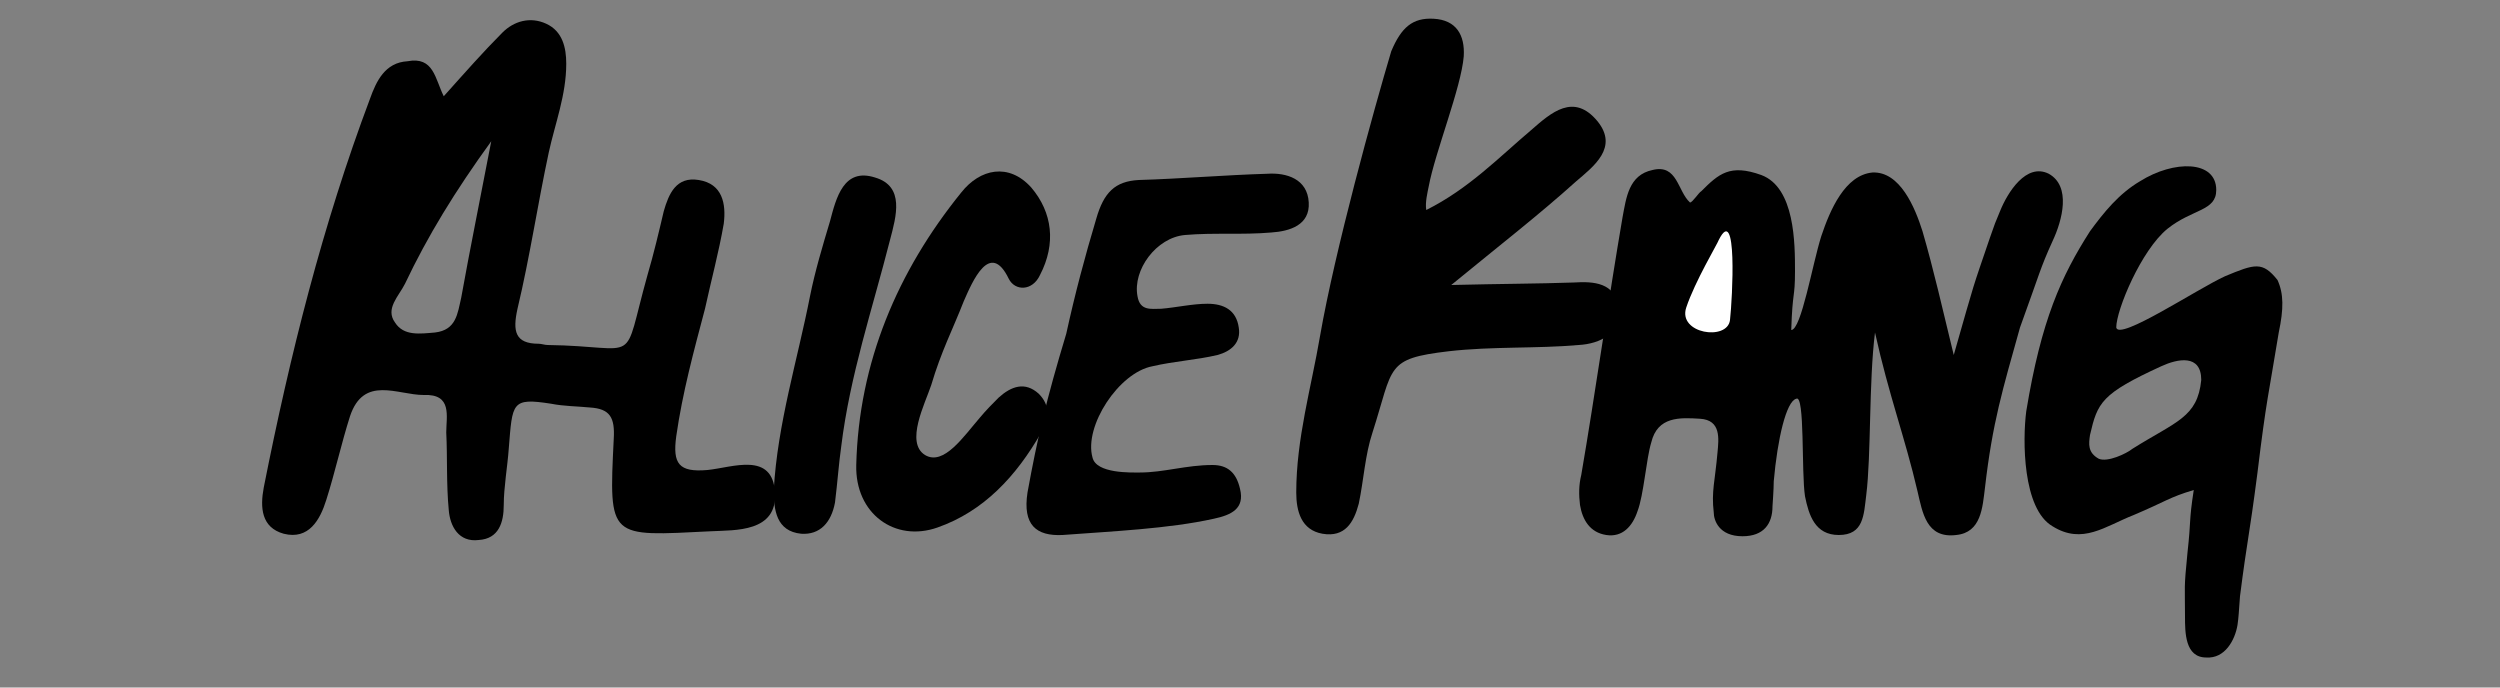
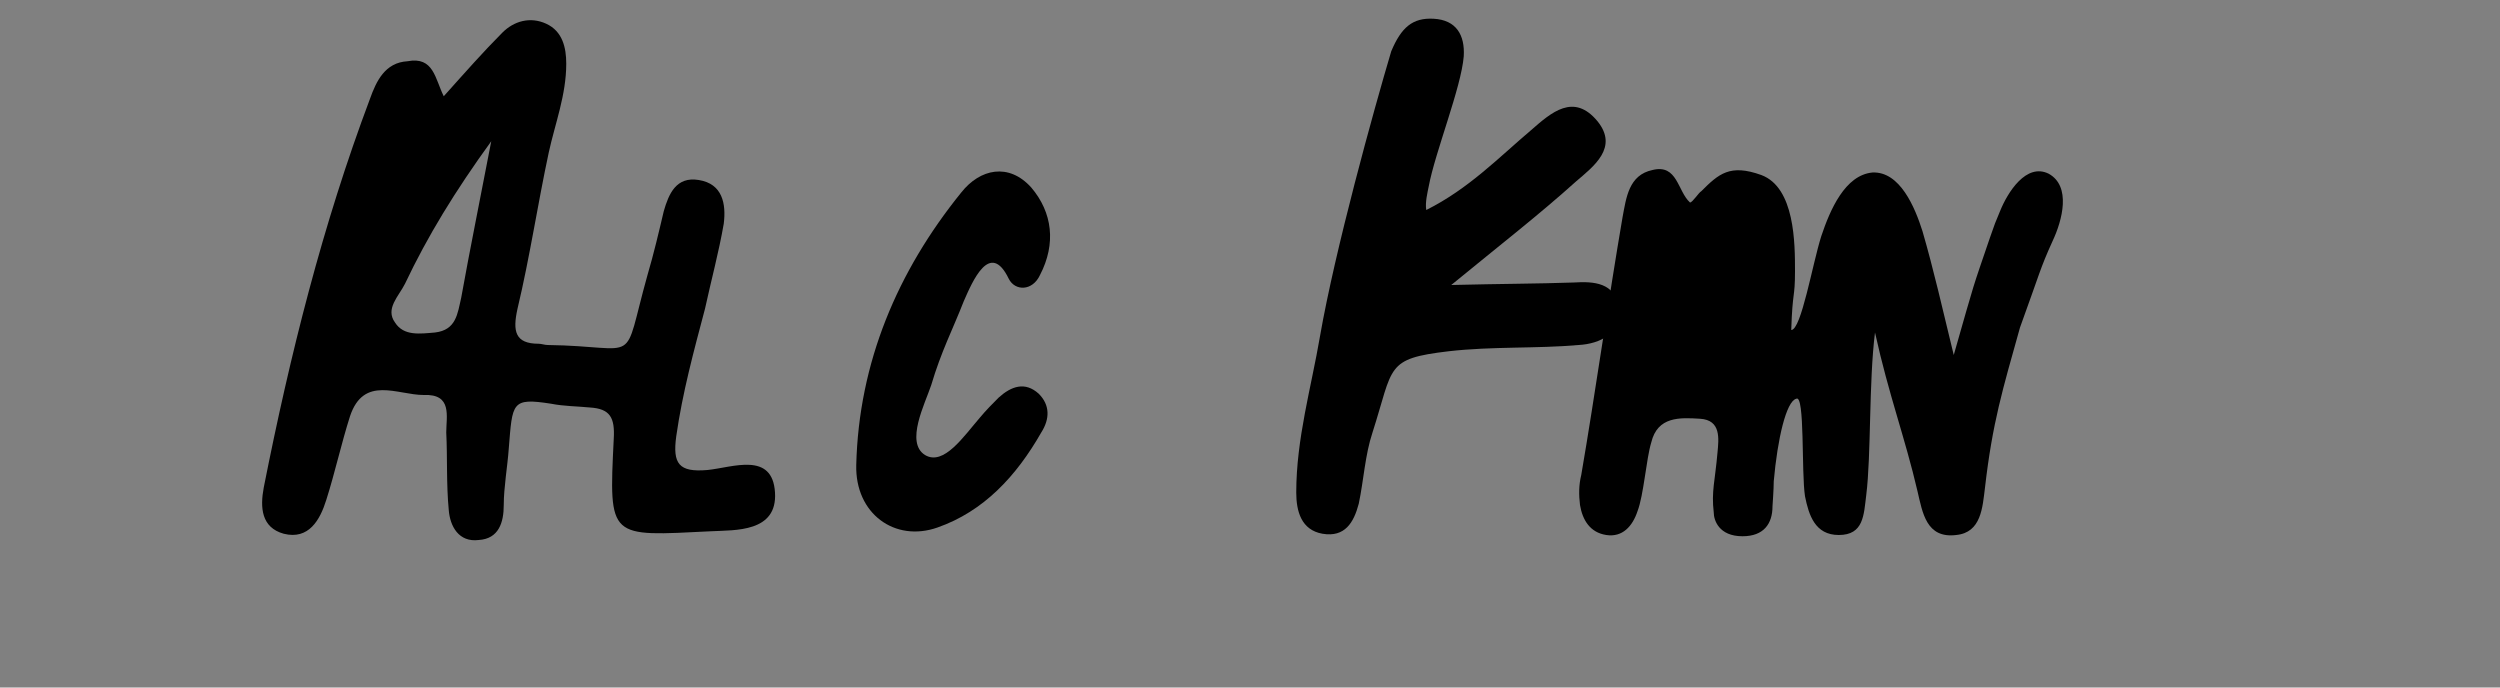
<svg xmlns="http://www.w3.org/2000/svg" version="1.1" id="Layer_1" x="0px" y="0px" viewBox="0 0 200 55" style="enable-background:new 0 0 200 55;" xml:space="preserve">
  <rect x="0" y="0" width="200" height="55" fill="#808080" stroke="none" />
  <style type="text/css">
	.st0{fill:none;}
	.st1{fill:#FFFFFF;}
</style>
-   <path d="M182.3,26.6c-0.8,4.9-1,5.4-1.7,11.2c-0.7,5.4-0.8,5.2-1.4,9.9c-0.1,1.3-0.1,1.6-0.2,2.3c-0.2,1.2-1,2.7-2.5,2.6  c-1.7,0-1.7-2-1.7-3.3c0-2.5-0.1-2.1,0.2-5.1c0.3-2.7,0.1-2.4,0.5-5c-2,0.6-2.2,0.9-4.8,2c-2.3,0.9-4.1,2.4-6.5,0.9  c-2.4-1.4-2.4-6.9-2.1-9.2c1.2-7.3,2.8-10.8,5.1-14.4c1.1-1.5,2.3-3,4-4c2.7-1.7,6.1-1.7,6.1,0.7c0,1.7-1.9,1.5-3.9,3.1  c-2.1,1.7-4.1,6.5-4.1,7.9c0.2,1.1,6.5-3.1,8.7-4.1c2.4-1,3-1.2,4.2,0.3C182.7,23.5,182.7,24.7,182.3,26.6z M176.1,30.4  c0-2.1-1.9-1.7-3.2-1.1c-4.8,2.2-5.1,2.9-5.7,5.5c-0.1,0.7-0.2,1.4,0.7,1.9c0.7,0.3,2.2-0.4,2.7-0.8  C174.1,33.7,175.8,33.4,176.1,30.4z" />
  <path d="M143.7,31.9c-0.8,0.2-1.5,3.2-1.8,6.6c0,0.6-0.1,2-0.1,2c0,1.4-0.7,2.4-2.4,2.4c-1.9,0-2.3-1.3-2.3-1.9  c-0.2-1.7,0.1-2.5,0.3-4.8c0.1-1.1,0.3-2.6-1.4-2.7c-1.6-0.1-3.4-0.2-3.9,1.9c-0.4,1.3-0.6,4.2-1.1,5.5c-0.4,1.2-1.2,2.1-2.5,1.9  c-1.3-0.2-1.9-1.2-2.1-2.4c-0.1-0.8-0.1-1.6,0.1-2.4c1.1-6.4,2.2-14.2,3.3-20.6c0.3-1.6,0.5-3.4,2.4-3.8c2-0.5,2,1.7,3,2.6  c0.2,0,0.7-0.8,0.9-0.9c1.4-1.4,2.3-2.2,4.8-1.3c2.7,1,2.7,5.5,2.7,7.7c0,2.2-0.2,1.5-0.3,4.7c0.8,0,1.7-5.3,2.4-7.5  c0.7-2.1,1.9-4.9,4.1-5.1c2.2-0.1,3.4,2.8,4,4.7c0.9,3.1,1.6,6.2,2.5,9.9c1.8-6.3,1.4-5,2.9-9.4c0.5-1.4,0.3-0.9,0.8-2.1  c0.6-1.5,2.1-3.9,3.9-3c1.8,1,1.1,3.7,0.3,5.4c-1,2.2-1,2.5-2.6,6.9c-1.4,5-2.2,7.6-2.8,12.8c-0.2,1.6-0.3,3.6-2.3,3.8  c-2.4,0.3-2.7-1.8-3.1-3.5c-1-4.3-2.3-7.7-3.4-12.7c-0.5,4-0.3,9.8-0.7,13c-0.2,1.6-0.2,3.2-2.2,3.2c-1.9,0-2.4-1.6-2.7-3.1  C144.1,37.8,144.4,31.5,143.7,31.9z" />
  <path d="M35.5,7.7c1.7-1.9,3.2-3.6,4.7-5.1c0.9-0.9,2.2-1.3,3.5-0.7c1.3,0.6,1.6,1.9,1.6,3.2c0,2.5-0.9,4.8-1.4,7.1  c-0.9,4.2-1.5,8.3-2.5,12.5c-0.4,1.8-0.2,2.8,1.7,2.8c0.2,0,0.5,0.1,0.7,0.1c7.6,0.1,5.9,1.9,8-5.6c0.5-1.7,0.9-3.4,1.3-5.1  c0.4-1.4,1-2.8,2.8-2.5c1.9,0.3,2.2,1.9,2,3.5c-0.4,2.3-1,4.5-1.5,6.8c-0.9,3.4-1.8,6.7-2.3,10.2c-0.3,2.2,0.2,2.9,2.5,2.7  c2-0.2,5.2-1.5,5.4,1.8c0.2,3.2-3.2,3-5.1,3.1c-8.2,0.4-8.2,0.7-7.8-7.4c0.1-1.7-0.3-2.4-1.9-2.5c-1-0.1-2.1-0.1-3.1-0.3  c-3.2-0.5-3.1-0.1-3.4,3.6c-0.1,1.4-0.4,3.1-0.4,4.5c0,1.4-0.4,2.7-2,2.8c-1.6,0.2-2.3-1.1-2.4-2.4c-0.2-2.1-0.1-4.2-0.2-6.2  c0-1.3,0.5-3.1-1.8-3c-2.1,0-4.8-1.6-5.9,1.7c-0.7,2.2-1.2,4.5-1.9,6.7c-0.5,1.6-1.4,3.2-3.4,2.7c-1.8-0.5-1.9-2.1-1.6-3.7  c2.1-10.6,4.7-21,8.5-31.1c0.5-1.4,1.2-2.9,3-3C34.7,4.5,34.8,6.3,35.5,7.7z M39.3,11.3c-2.9,4-5.1,7.6-6.9,11.4  c-0.5,1-1.6,2-0.8,3.1c0.7,1.1,2,0.9,3.2,0.8c1.7-0.2,1.8-1.5,2.1-2.8C37.6,19.9,38.4,16,39.3,11.3z" />
-   <path d="M85.3,26.7c0.7-3.2,1.5-6.2,2.4-9.2c0.6-2.1,1.5-3,3.4-3.1c3.4-0.1,6.9-0.4,10.3-0.5c1.5-0.1,3.2,0.4,3.3,2.3  c0.1,1.8-1.5,2.3-3,2.4c-2.3,0.2-4.6,0-6.9,0.2c-2.3,0.2-4.2,2.8-3.8,4.9c0.2,1.2,1.1,1,1.9,1c1.2-0.1,2.5-0.4,3.7-0.4  c1.3,0,2.3,0.5,2.5,1.9c0.2,1.2-0.6,1.9-1.7,2.2c-1.7,0.4-3.5,0.5-5.2,0.9c-2.7,0.5-5.5,4.8-4.8,7.3c0.3,1.3,3.1,1.2,3.8,1.2  c1.9,0,3.7-0.6,5.8-0.6c1.2,0,1.9,0.6,2.2,1.9c0.4,1.6-0.7,2.1-2.1,2.4c-3.6,0.8-8.1,1-12.1,1.3c-2.1,0.1-3.2-0.8-2.8-3.4  C83,35,83.7,32,85.3,26.7z" />
  <path d="M116.1,22.8c4-0.1,6.9-0.1,9.8-0.2c1.6-0.1,3.3,0,3.6,2c0.2,2.1-1.5,2.9-3.2,3c-3.4,0.3-6.9,0.1-10.4,0.5  c-5.1,0.6-4.4,1.2-6.1,6.5c-0.6,1.8-0.7,3.8-1.1,5.7c-0.4,1.5-1.1,2.7-2.9,2.4c-1.7-0.3-2.1-1.8-2.1-3.3c0-4.3,1.2-8.4,1.9-12.5  c1.2-6.9,4.3-18.1,5.7-22.8c0.8-1.9,1.7-2.7,3.4-2.6c1.8,0.1,2.5,1.3,2.4,3c-0.2,2.5-2.3,7.7-2.8,10.4c-0.1,0.5-0.3,1.3-0.2,1.9  c3.4-1.7,5.8-4.2,8.4-6.4c1.6-1.4,3.4-3,5.3-0.7c1.7,2.1-0.3,3.6-1.7,4.8C123.1,17.2,120,19.6,116.1,22.8z" />
  <path d="M74.5,30.8c-0.5,1.5-2.1,4.6-0.5,5.6c1.5,0.9,3.1-1.5,4.4-3c0.5-0.6,1-1.1,1.5-1.6c1-0.9,2.1-1.3,3.2-0.3  c0.9,0.9,0.9,2,0.2,3.1c-2,3.5-4.6,6.3-8.3,7.6c-3.4,1.2-6.6-1.1-6.5-5c0.2-8.2,3.3-15.5,8.4-21.8c1.5-1.9,3.8-2.4,5.6-0.4  c1.7,2,2,4.5,0.7,7c-0.6,1.3-2,1.3-2.5,0.3c-1.5-3.1-2.9,0.2-3.6,1.8C76.2,26.4,75.3,28.1,74.5,30.8z" />
-   <path d="M66.8,40.2c-0.3,1.6-1.2,2.6-2.7,2.5c-2-0.2-2.2-1.9-2.2-3.5c0.3-5.3,1.9-10.4,2.9-15.5c0.4-2,1-4,1.6-6  c0.5-1.9,1.1-4.3,3.6-3.5c2.4,0.7,1.7,3.1,1.2,5c-1.4,5.5-3.2,10.8-3.9,16.5C67.1,37.1,67,38.6,66.8,40.2z" />
-   <path class="st0" d="M39.3,11.3c-0.9,4.7-1.7,8.6-2.5,12.5c-0.2,1.2-0.4,2.6-2.1,2.8c-1.1,0.1-2.5,0.3-3.2-0.8  c-0.8-1.2,0.4-2.2,0.8-3.1C34.2,18.9,36.3,15.3,39.3,11.3z" />
-   <path class="st1" d="M137.5,19.2c-0.1,0.3-1.9,3.3-2.6,5.4c-0.7,2.1,3.3,2.7,3.5,1C138.6,23.8,139,16.2,137.5,19.2z" />
</svg>